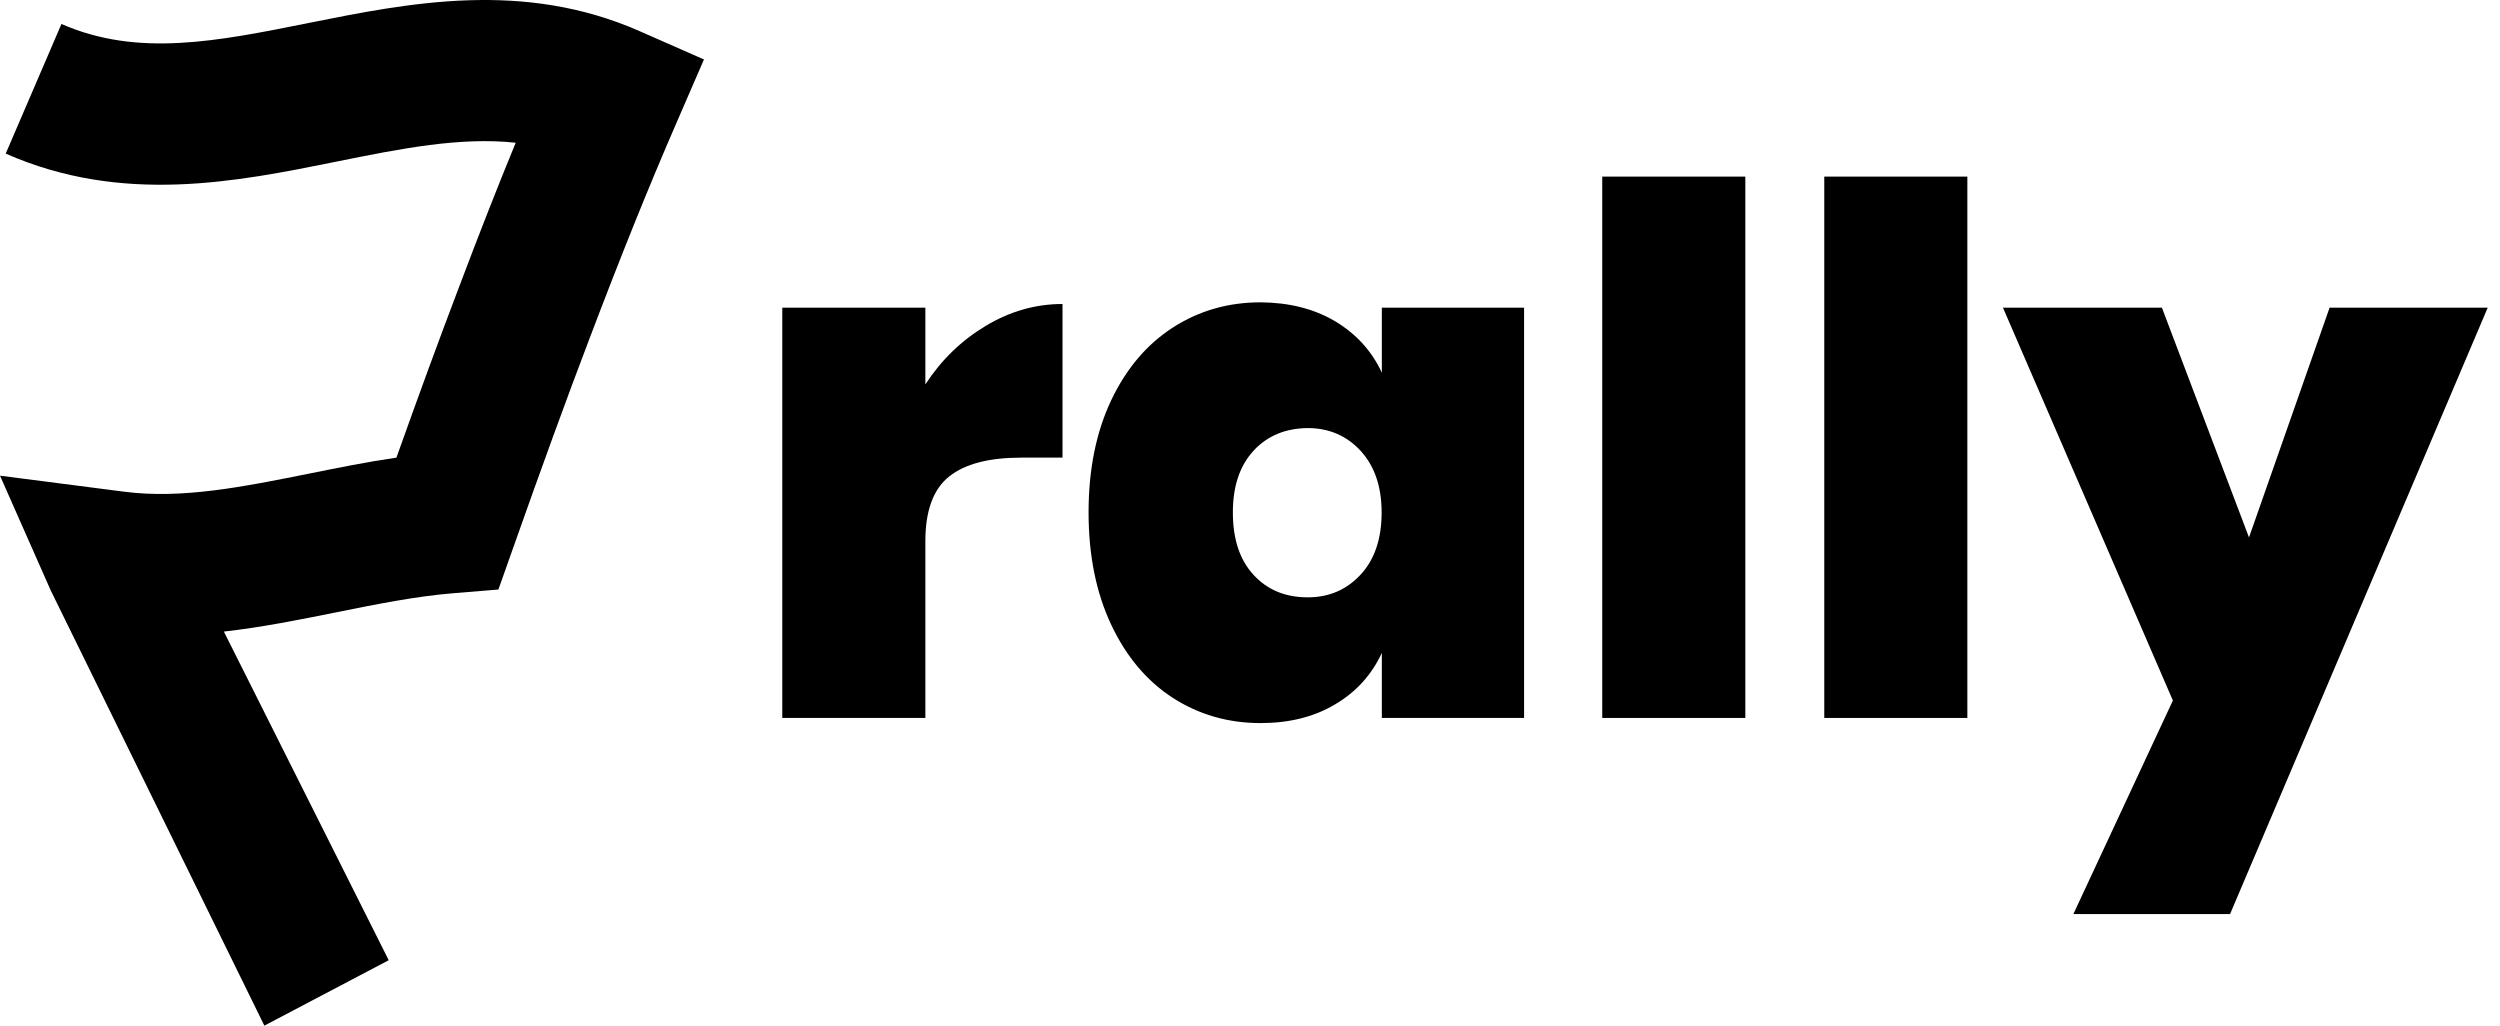
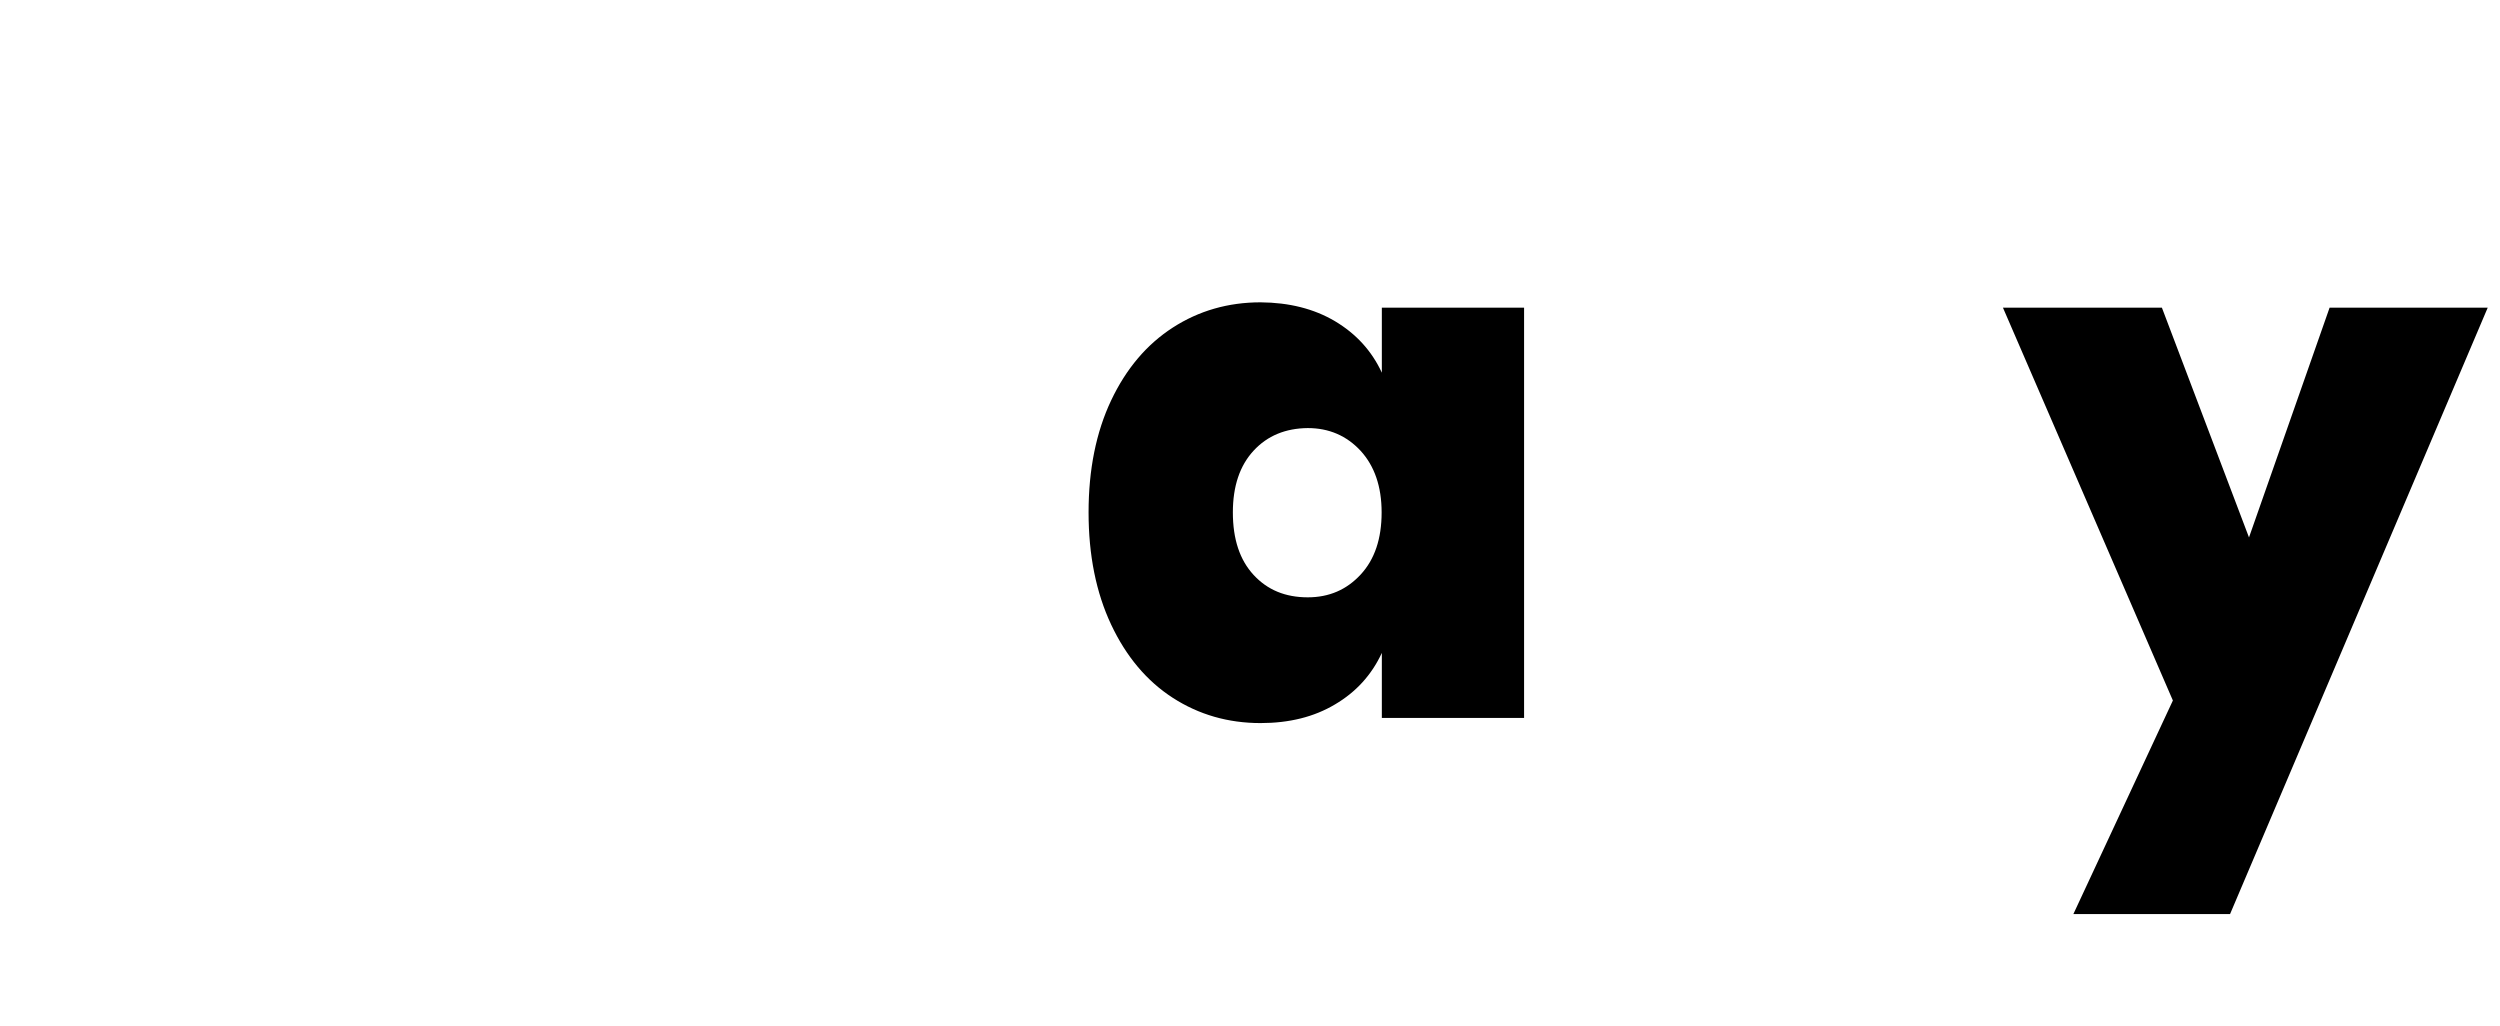
<svg xmlns="http://www.w3.org/2000/svg" width="100%" height="100%" style="" viewBox="0 0 117 48" fill="currentColor">
-   <path d="M46.126 15.254C47.26 14.572 48.46 14.227 49.726 14.227V21.417H47.793C46.298 21.417 45.174 21.705 44.431 22.291C43.688 22.876 43.307 23.884 43.307 25.325V33.6H36.611V14.399H43.307V17.99C44.05 16.847 44.993 15.935 46.126 15.254Z" fill="currentColor" />
  <path d="M62.479 15.033C63.46 15.618 64.194 16.415 64.67 17.442V14.399H71.327V33.6H64.67V30.556C64.194 31.584 63.46 32.39 62.479 32.966C61.498 33.552 60.336 33.84 58.993 33.84C57.479 33.84 56.108 33.446 54.888 32.659C53.669 31.872 52.707 30.729 52.002 29.232C51.298 27.734 50.945 25.987 50.945 23.98C50.945 21.974 51.298 20.226 52.002 18.738C52.707 17.25 53.669 16.117 54.888 15.33C56.108 14.543 57.479 14.149 58.993 14.149C60.327 14.159 61.489 14.447 62.479 15.033ZM58.67 21.09C58.022 21.791 57.698 22.751 57.698 23.98C57.698 25.238 58.022 26.207 58.67 26.908C59.317 27.609 60.155 27.955 61.203 27.955C62.203 27.955 63.022 27.599 63.679 26.889C64.337 26.179 64.66 25.209 64.66 23.98C64.66 22.77 64.327 21.81 63.679 21.1C63.022 20.39 62.194 20.034 61.203 20.034C60.165 20.044 59.317 20.39 58.67 21.09Z" fill="currentColor" />
-   <path d="M81.681 8.265V33.6H74.985V8.265H81.681Z" fill="currentColor" />
-   <path d="M92.072 8.265V33.6H85.376V8.265H92.072Z" fill="currentColor" />
  <path d="M101.177 14.399L105.253 25.152L109.025 14.399H116.425L104.367 42.778H97.034L101.691 32.784L93.738 14.399H101.177Z" fill="currentColor" />
-   <path d="M29.935 1.458C24.478 -0.942 19.154 0.133 14.448 1.074C10.153 1.938 6.448 2.687 2.876 1.122L0.267 7.189C5.715 9.589 11.048 8.514 15.744 7.564C18.782 6.949 21.535 6.402 24.135 6.68C23.277 8.764 22.401 11.001 21.477 13.449C20.553 15.877 19.592 18.498 18.553 21.417C17.163 21.618 15.801 21.897 14.458 22.166C11.401 22.78 8.505 23.366 5.8 23.01L0 22.262L2.381 27.647L12.372 48L18.192 44.938L10.477 29.558C12.267 29.356 14.02 29.001 15.744 28.655C17.649 28.271 19.458 27.907 21.211 27.763L23.325 27.59L24.039 25.574C25.335 21.906 26.497 18.709 27.602 15.81C29.04 12.018 30.354 8.754 31.63 5.816L32.945 2.783L29.935 1.458Z" fill="currentColor" />
</svg>